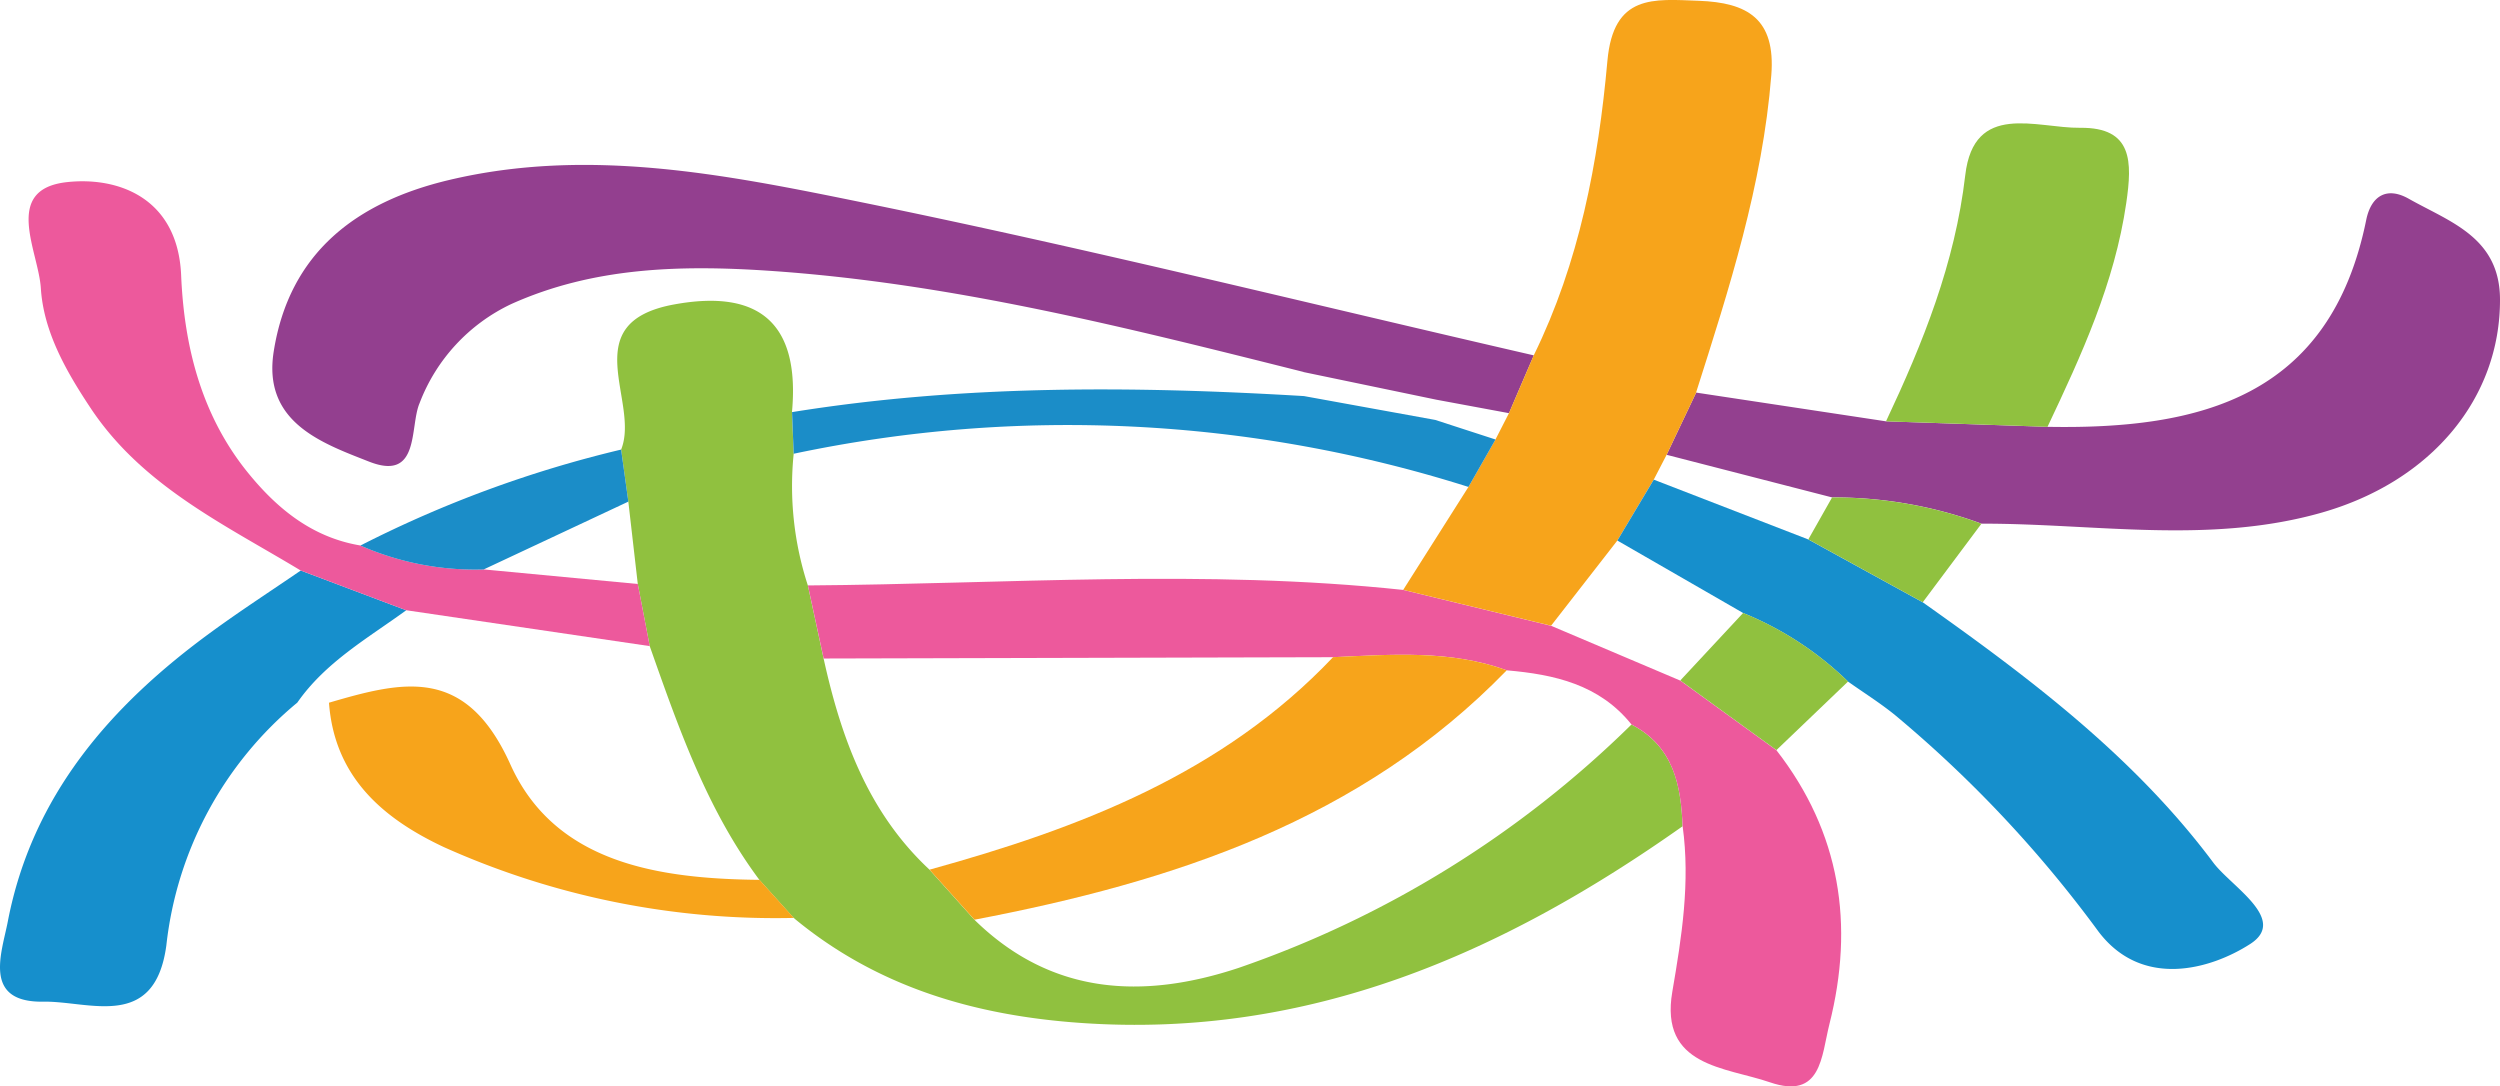
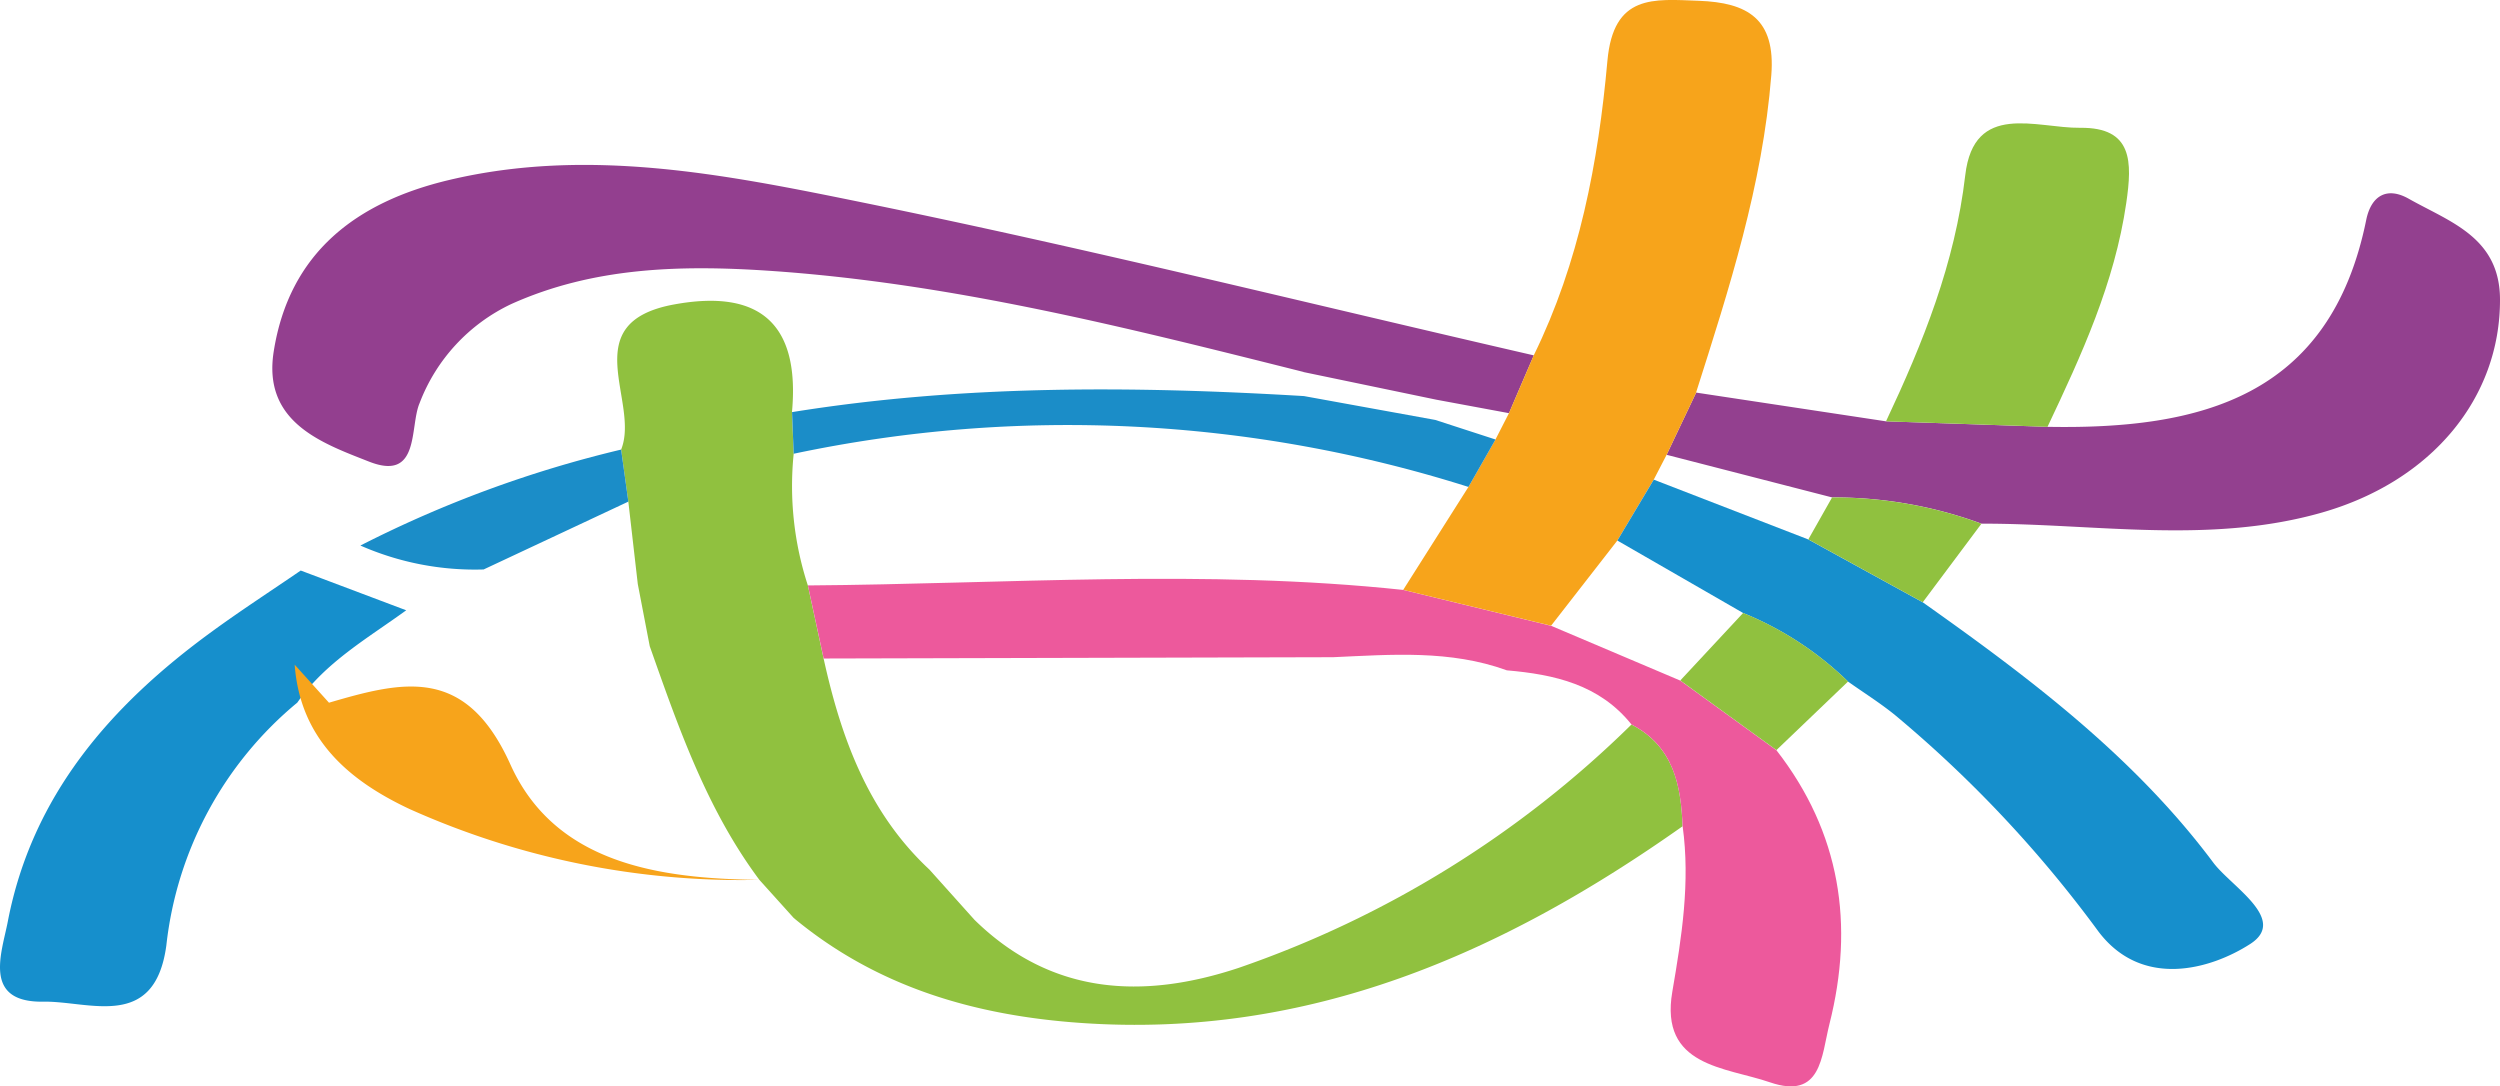
<svg xmlns="http://www.w3.org/2000/svg" width="171.393" height="74.477" viewBox="0 0 171.393 74.477">
  <defs>
    <clipPath id="clip-path">
      <rect id="Rectangle_538" data-name="Rectangle 538" width="171.393" height="74.477" transform="translate(0 0)" fill="none" />
    </clipPath>
  </defs>
  <g id="Group_921" data-name="Group 921" transform="translate(0 0)">
    <g id="Group_920" data-name="Group 920" clip-path="url(#clip-path)">
      <path id="Path_3072" data-name="Path 3072" d="M42.583,30.822c1.319-3.277-3.208-8.695,3.628-9.949,5.92-1.087,8.638,1.362,8.085,7.38l.117,2.855a21.939,21.939,0,0,0,.97,9.024l1.08,5.01c1.2,5.441,3.048,10.553,7.261,14.48l3.081,3.436c5.289,5.185,11.571,5.465,18.106,3.3A71.63,71.63,0,0,0,111.85,49.67c2.851,1.481,3.4,4.119,3.5,6.978-12.347,8.724-25.628,14.561-41.2,13.485-7.29-.5-14.015-2.45-19.735-7.2l-2.351-2.609C48.464,55.5,46.518,49.891,44.544,44.3l-.819-4.26q-.325-2.826-.649-5.65-.248-1.783-.493-3.568" fill="#90c13f" />
      <path id="Path_3073" data-name="Path 3073" d="M89.366,25.5c-12.1-3.036-24.185-6.106-36.708-6.941-6.044-.4-11.994-.24-17.606,2.285a12.387,12.387,0,0,0-6.284,6.788c-.7,1.623.054,5.4-3.465,4.016-3.234-1.271-7.3-2.69-6.54-7.537,1.067-6.8,5.679-10.26,12.009-11.767,9.525-2.268,18.939-.382,28.181,1.5,15.473,3.154,30.808,6.978,46.2,10.519q-.854,1.982-1.7,3.963L98.463,27.4l-9.1-1.893" fill="#933f8f" />
      <path id="Path_3074" data-name="Path 3074" d="M115.354,56.648c-.106-2.859-.653-5.5-3.5-6.976-2.2-2.746-5.285-3.433-8.55-3.716-3.884-1.41-7.9-1.081-11.908-.9l-34.928.09q-.54-2.5-1.081-5.01c13.609-.1,27.224-1.14,40.821.308q5.067,1.23,10.134,2.46,4.43,1.876,8.859,3.757l6.586,4.771c4.391,5.647,5.359,11.955,3.632,18.786-.551,2.179-.535,5.2-4.081,3.981-3.042-1.047-7.572-1.06-6.688-6.21.649-3.78,1.234-7.508.709-11.337" fill="#ed599c" />
      <path id="Path_3075" data-name="Path 3075" d="M140.363,29.262c10.473.192,19.387-2.018,21.856-14.173.347-1.709,1.448-2.294,2.913-1.466,2.818,1.593,6.248,2.634,6.261,6.907.02,6.711-4.627,12.442-12.211,14.611-7.7,2.2-15.551.745-23.341.76a29.323,29.323,0,0,0-10.24-1.8L114.259,31.18q1.012-2.133,2.026-4.265l13.012,1.97,11.066.377" fill="#93408f" />
      <path id="Path_3076" data-name="Path 3076" d="M116.285,26.915l-2.026,4.264q-.441.852-.881,1.7-1.248,2.086-2.494,4.174-2.272,2.924-4.547,5.844L96.2,40.439q2.235-3.53,4.472-7.056.925-1.626,1.853-3.252l.922-1.8,1.7-3.964c3.126-6.368,4.43-13.25,5.052-20.191.412-4.6,3.168-4.235,6.262-4.122,3.329.122,5.283,1.218,4.975,5.1-.6,7.54-2.891,14.636-5.158,21.758" fill="#f7a41b" />
      <path id="Path_3077" data-name="Path 3077" d="M110.884,37.056l2.494-4.173,10.594,4.1,7.844,4.308c7.329,5.182,14.5,10.589,19.919,17.844,1.239,1.658,5.145,3.9,2.534,5.581-2.727,1.755-7.427,3.088-10.406-.855a83.873,83.873,0,0,0-13.939-14.833c-1.023-.831-2.149-1.536-3.227-2.3a22.413,22.413,0,0,0-7.188-4.7l-8.625-4.968" fill="#168fcc" />
      <path id="Path_3078" data-name="Path 3078" d="M20.383,48.168A25.164,25.164,0,0,0,11.406,64.8c-.788,5.892-5.276,3.819-8.431,3.872-4.2.07-2.85-3.358-2.44-5.495C2.2,54.522,7.589,48.361,14.485,43.33c2-1.462,4.087-2.814,6.133-4.216l7.23,2.726c-2.647,1.922-5.536,3.559-7.465,6.328" fill="#168fcc" />
-       <path id="Path_3079" data-name="Path 3079" d="M27.848,41.84l-7.23-2.726C15.383,35.953,9.752,33.321,6.2,27.959c-1.678-2.53-3.211-5.218-3.4-8.2-.159-2.547-2.659-6.8,1.813-7.275,3.545-.379,7.583,1.117,7.806,6.394.206,4.861,1.383,9.559,4.534,13.473,2.015,2.5,4.436,4.494,7.756,5.046a19.5,19.5,0,0,0,8.448,1.64l10.569,1,.819,4.259-16.7-2.46" fill="#ed599c" />
      <path id="Path_3080" data-name="Path 3080" d="M140.363,29.262,129.3,28.885c2.538-5.388,4.729-10.827,5.432-16.872.59-5.079,4.886-3.216,7.877-3.251,3.625-.042,3.569,2.346,3.162,5.153-.8,5.5-3.068,10.421-5.4,15.347" fill="#90c13f" />
-       <path id="Path_3081" data-name="Path 3081" d="M22.554,48.176c5.118-1.5,9.384-2.54,12.438,4.235S45.158,60.25,52.07,60.32q1.177,1.307,2.352,2.61a55.531,55.531,0,0,1-23.983-4.851c-4.194-1.965-7.511-4.81-7.885-9.9" fill="#f7a41b" />
+       <path id="Path_3081" data-name="Path 3081" d="M22.554,48.176c5.118-1.5,9.384-2.54,12.438,4.235S45.158,60.25,52.07,60.32a55.531,55.531,0,0,1-23.983-4.851c-4.194-1.965-7.511-4.81-7.885-9.9" fill="#f7a41b" />
      <path id="Path_3082" data-name="Path 3082" d="M102.528,30.131q-.927,1.626-1.854,3.252a90.88,90.88,0,0,0-46.261-2.275L54.3,28.254c11.651-1.876,23.363-1.8,35.095-1.1L98.4,28.79l4.128,1.341" fill="#1b8dc8" />
      <path id="Path_3083" data-name="Path 3083" d="M33.156,39.041a19.519,19.519,0,0,1-8.448-1.64,79.959,79.959,0,0,1,17.874-6.579q.248,1.784.495,3.568-4.959,2.327-9.921,4.651" fill="#1b8dc8" />
      <path id="Path_3084" data-name="Path 3084" d="M119.509,42.024a22.413,22.413,0,0,1,7.188,4.7q-2.453,2.352-4.91,4.7-3.3-2.386-6.59-4.774l4.312-4.631" fill="#90c13f" />
      <path id="Path_3085" data-name="Path 3085" d="M131.816,41.288l-7.842-4.308q.814-1.437,1.627-2.875a29.3,29.3,0,0,1,10.24,1.8l-4.025,5.387" fill="#90c13f" />
-       <path id="Path_3086" data-name="Path 3086" d="M63.724,59.623c10.283-2.842,20.094-6.581,27.667-14.57,4.006-.177,8.024-.506,11.908.9-10.005,10.305-22.874,14.5-36.492,17.1l-3.083-3.436" fill="#f7a41b" />
    </g>
  </g>
</svg>